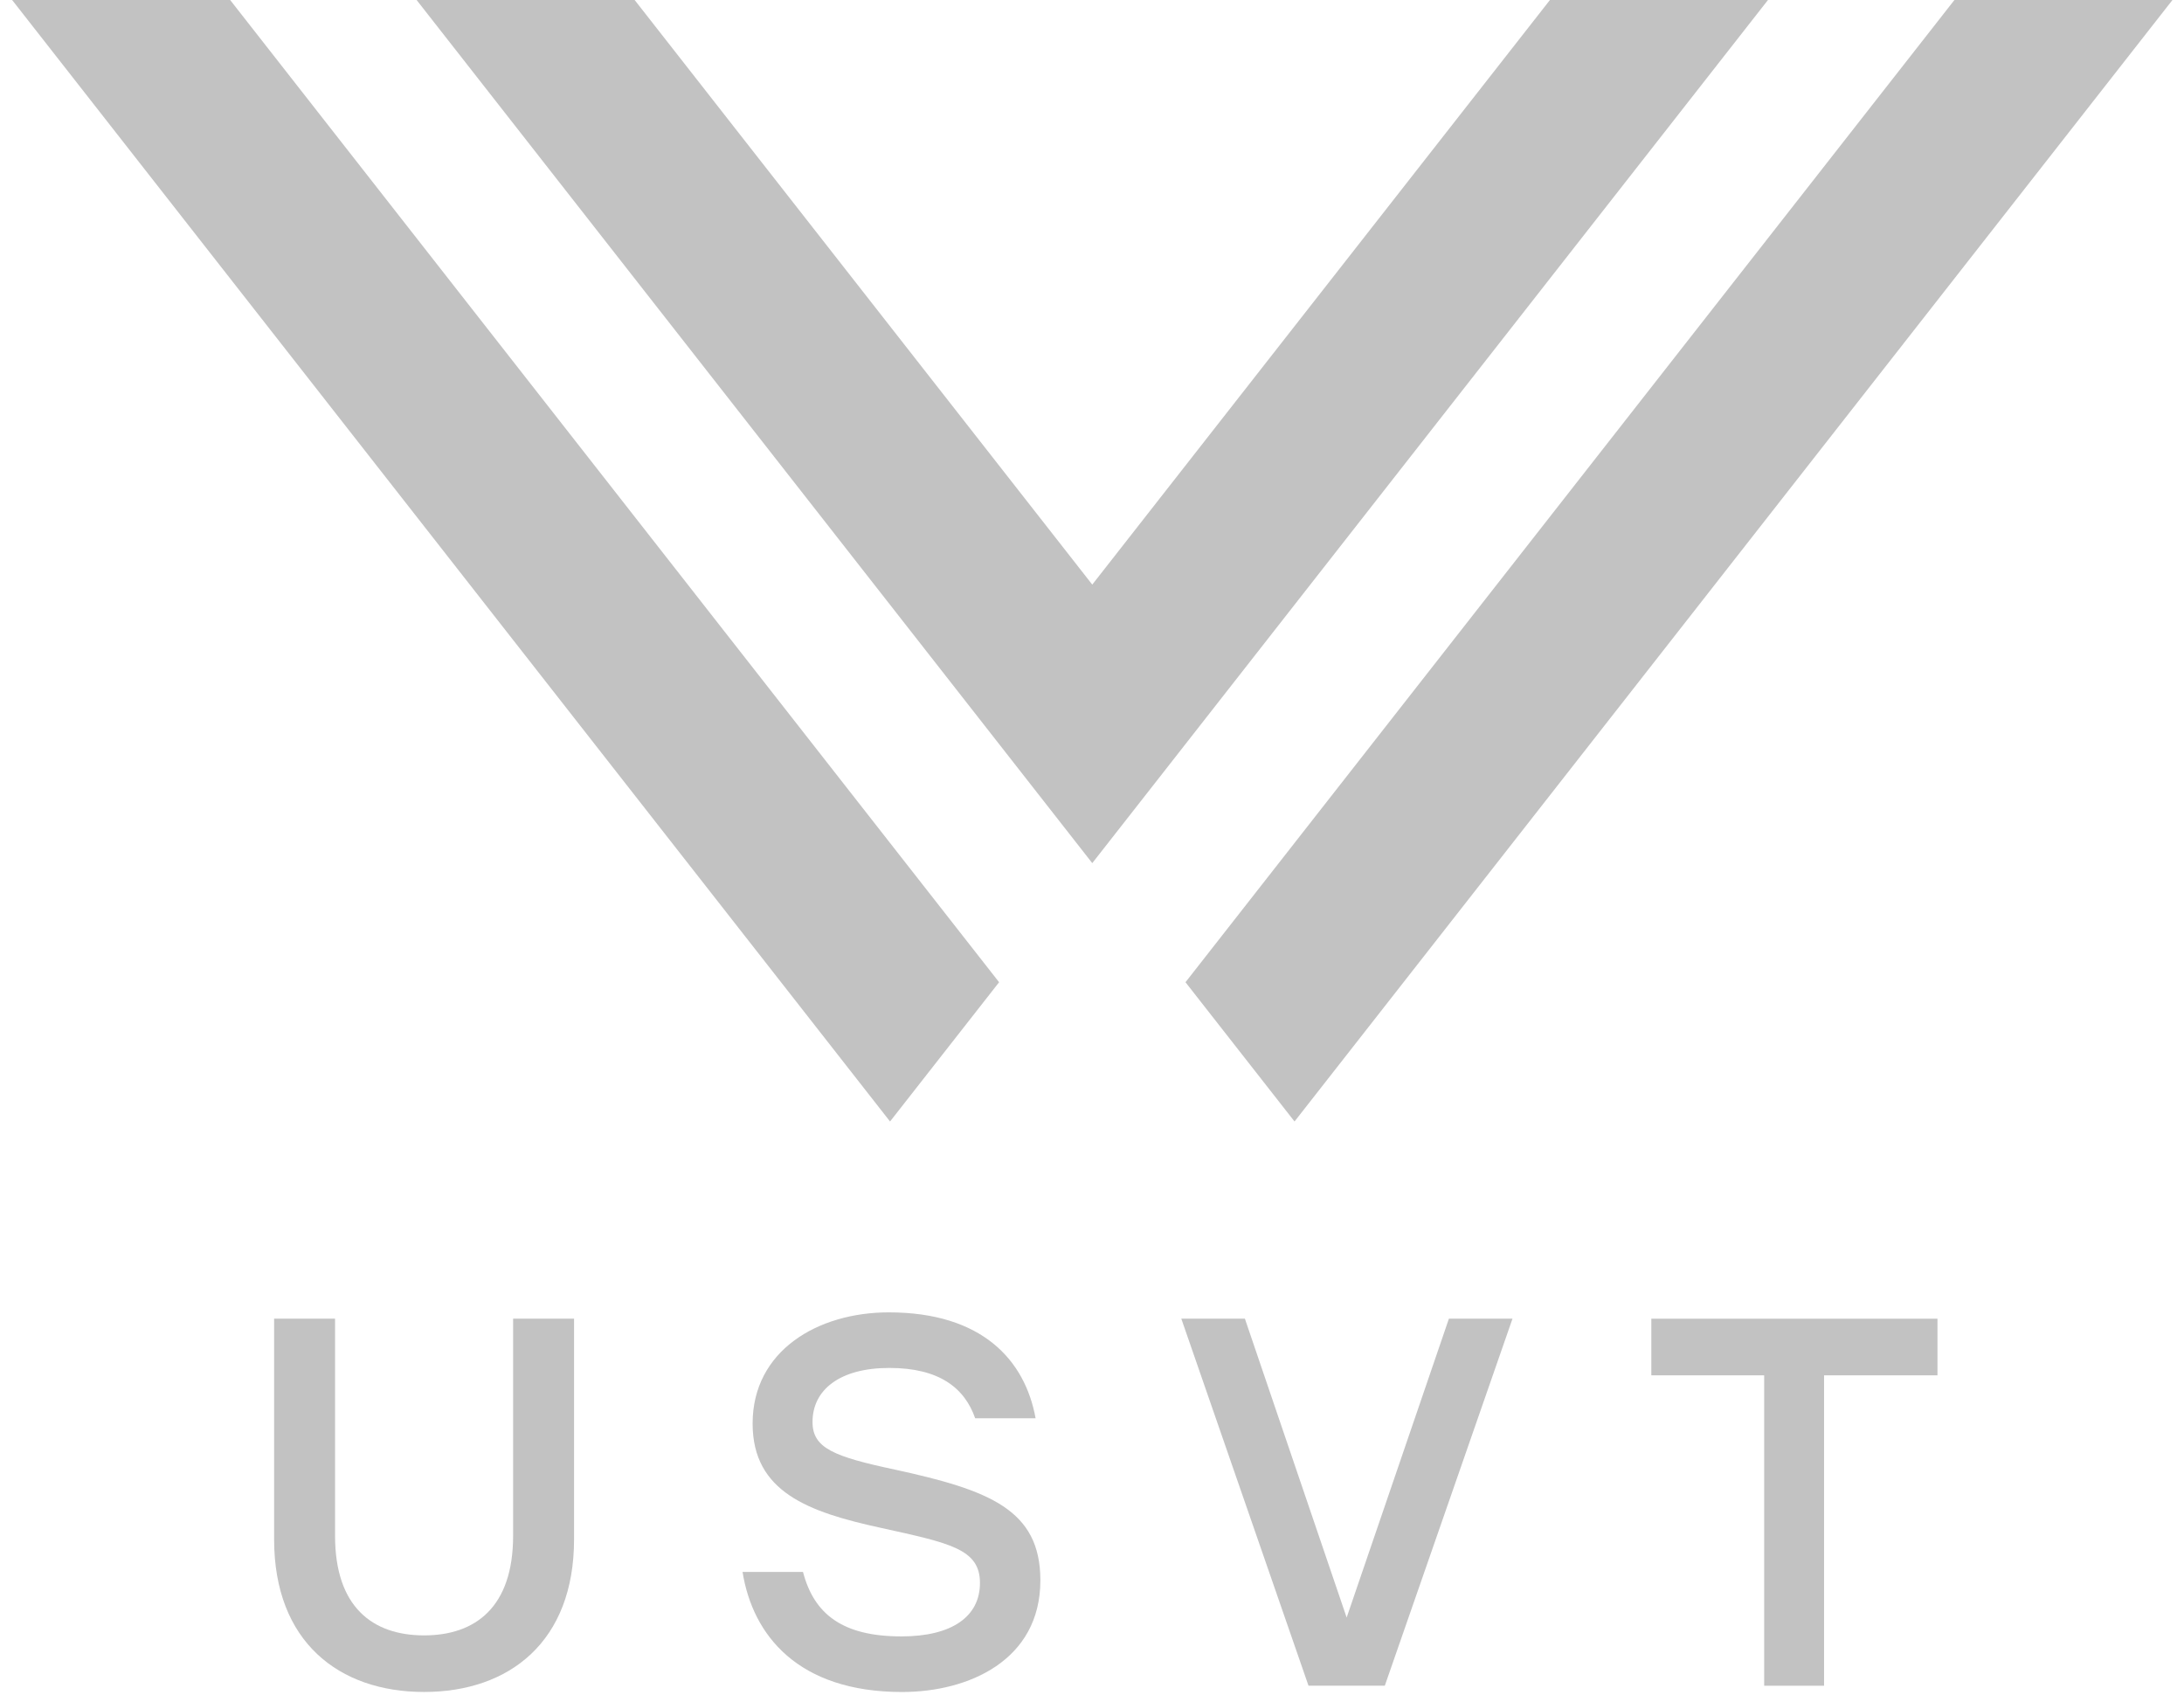
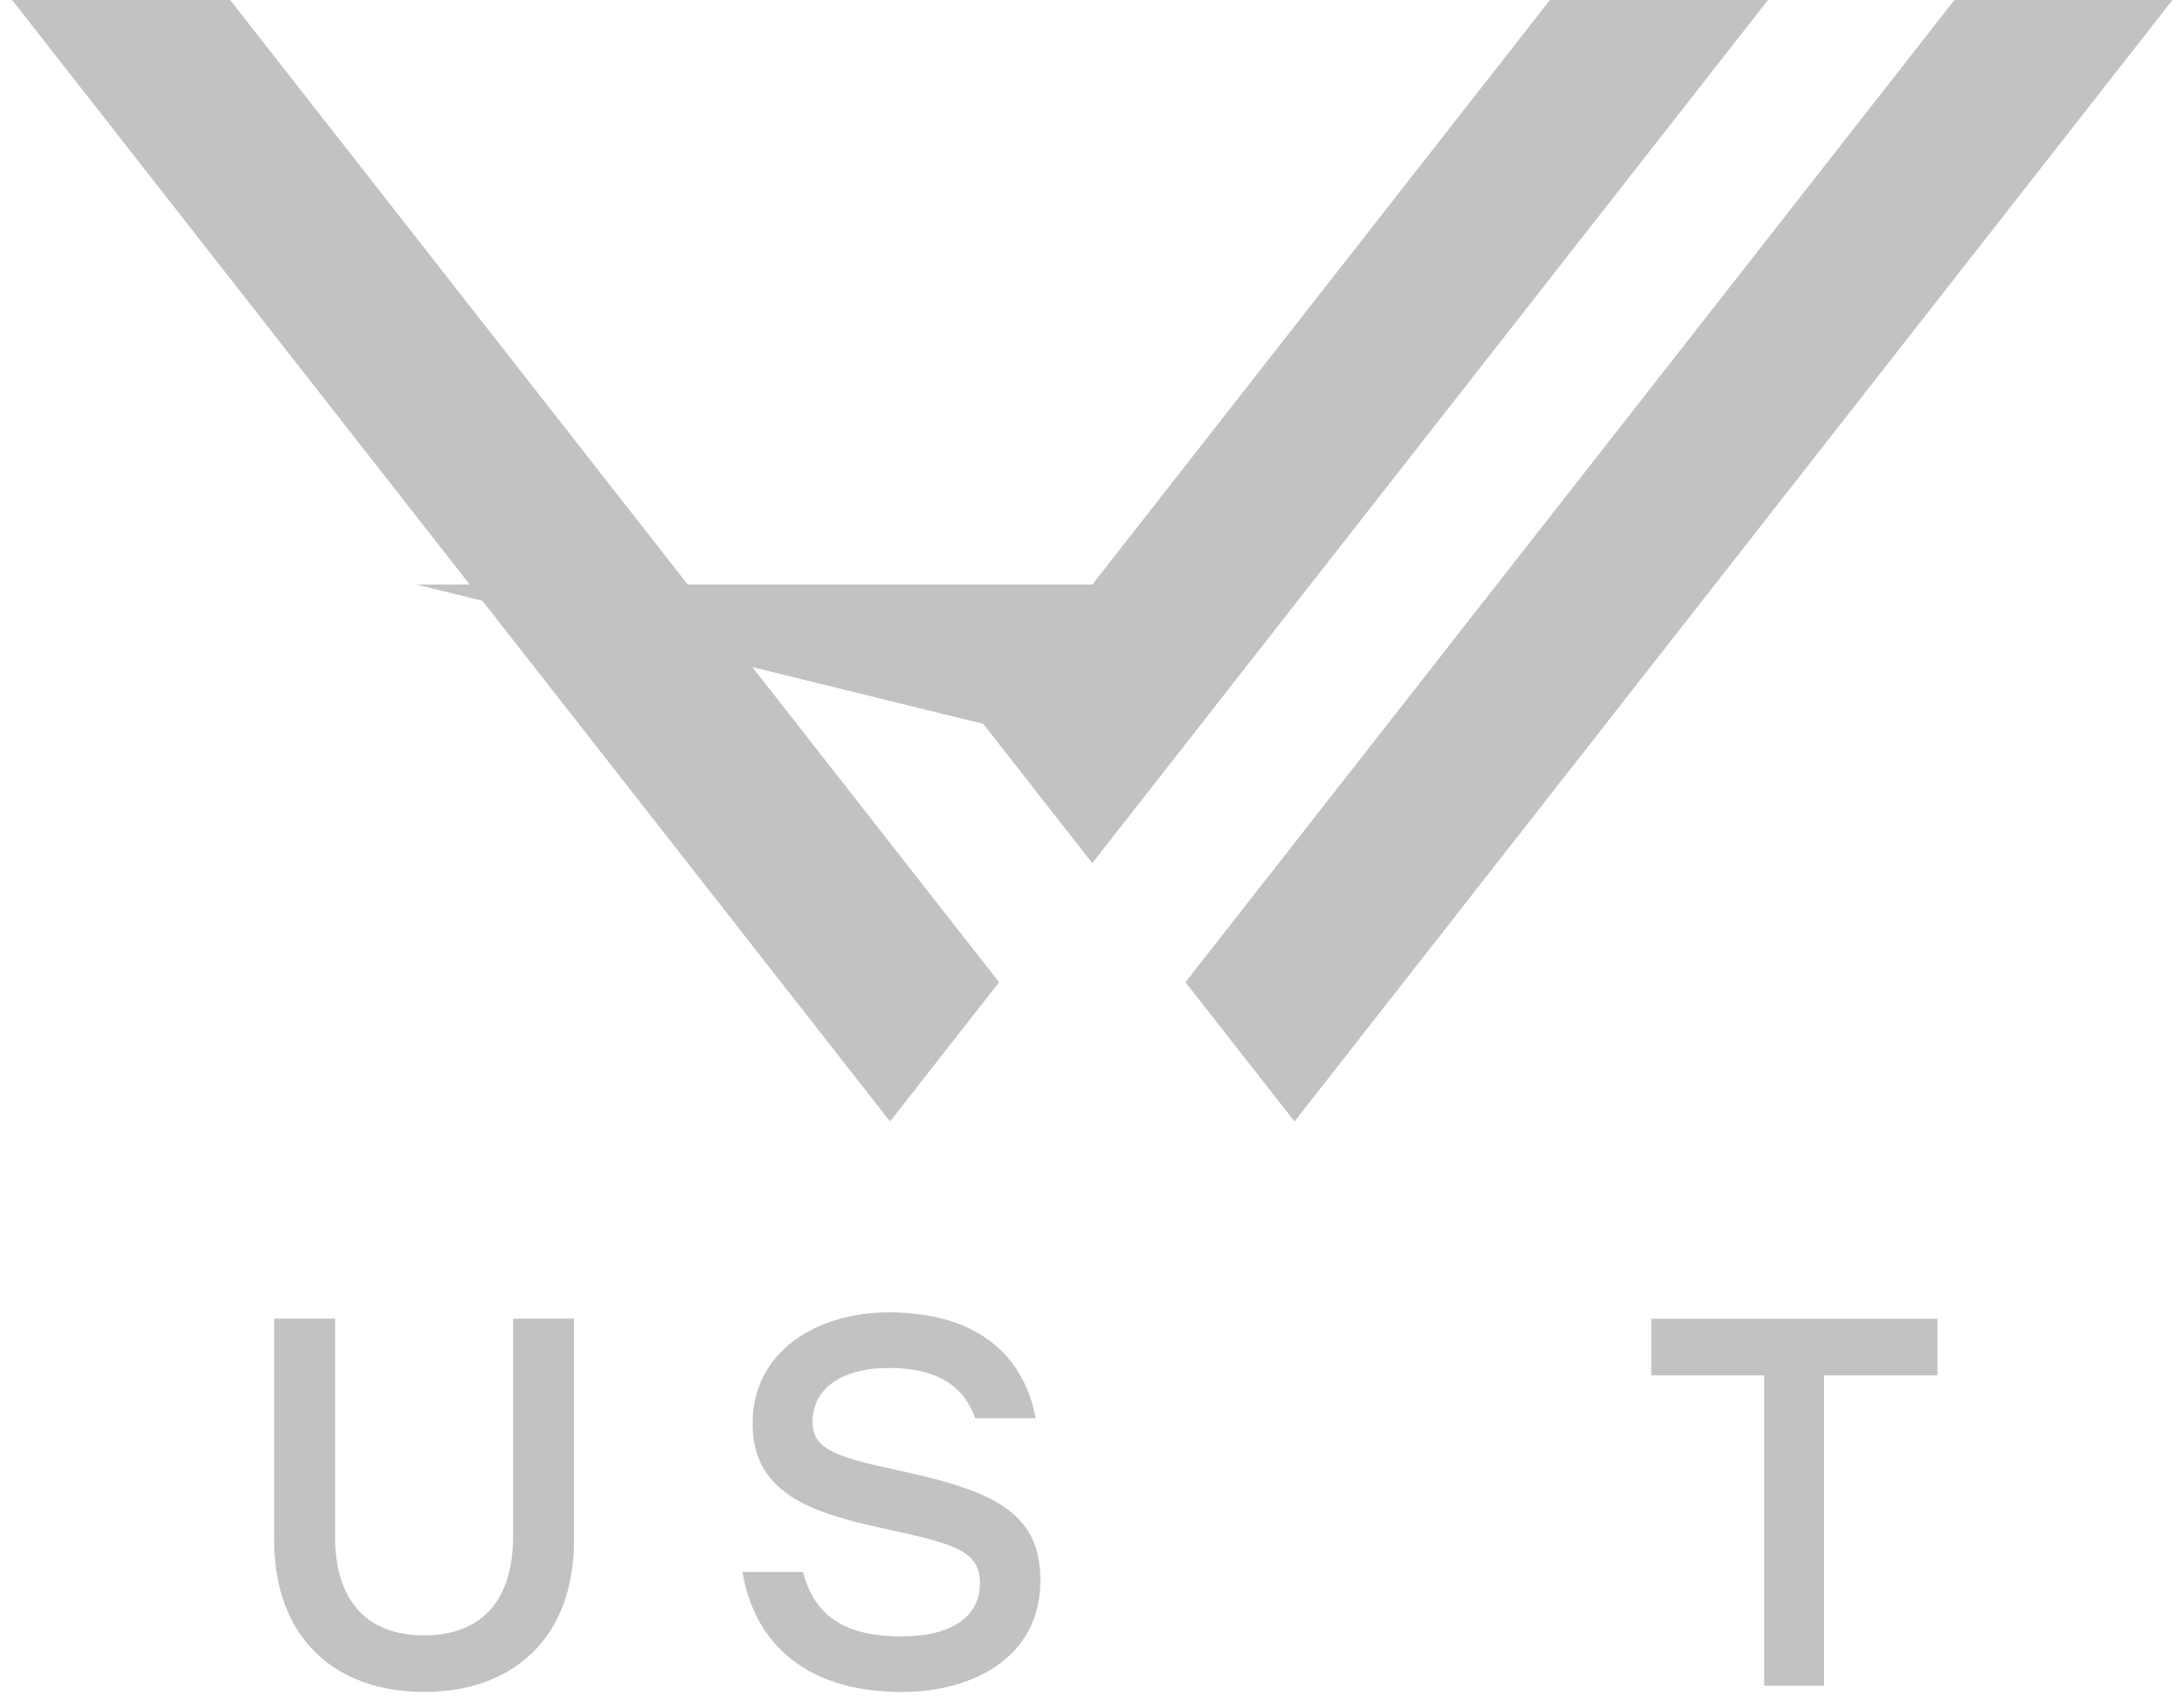
<svg xmlns="http://www.w3.org/2000/svg" width="172" height="134" viewBox="0 0 172 134" fill="none">
  <path d="M153.919 0L101.95 66.379L93.363 77.345L101.95 88.311L110.538 77.345L171.091 0H153.919Z" fill="#C2C2C2" />
-   <path d="M122.064 0L86.021 46.034L49.981 0H32.81L77.437 57L86.021 67.966L91.503 60.967L94.609 57L139.236 0H122.064Z" fill="#C2C2C2" />
+   <path d="M122.064 0L86.021 46.034H32.81L77.437 57L86.021 67.966L91.503 60.967L94.609 57L139.236 0H122.064Z" fill="#C2C2C2" />
  <path d="M70.095 66.379L18.126 0H0.955L61.511 77.345L70.095 88.311L78.683 77.345L70.095 66.379Z" fill="#C2C2C2" />
  <path d="M45.209 103.838V121.219C45.209 129.269 40.117 133.232 33.398 133.232C26.679 133.232 21.588 129.269 21.588 121.219V103.838H26.387V120.932C26.387 126.548 29.348 128.777 33.398 128.777C37.448 128.777 40.41 126.548 40.41 120.932V103.838H45.209Z" fill="#C2C2C2" />
  <path d="M81.934 124.441C81.934 130.759 76.26 133.235 71.042 133.235C62.862 133.235 59.275 128.777 58.48 123.78H63.239C64.114 127.125 66.37 128.857 70.999 128.857C74.923 128.857 77.176 127.329 77.176 124.646C77.176 121.962 74.796 121.508 69.372 120.31C63.698 119.072 59.272 117.501 59.272 112.095C59.272 106.356 64.404 103.341 69.998 103.341C77.342 103.341 80.723 107.097 81.558 111.68H76.8C75.965 109.287 73.961 107.717 70.041 107.717C66.12 107.717 63.99 109.451 63.99 111.97C63.99 114.034 65.661 114.696 70.5 115.727C77.887 117.337 81.934 118.864 81.934 124.438V124.441Z" fill="#C2C2C2" />
-   <path d="M109.06 132.738H103.05L93.033 103.838H98.041L106.055 127.372L114.108 103.838H119.116L109.06 132.738Z" fill="#C2C2C2" />
  <path d="M152.585 108.299H143.653V132.741H138.937V108.299H130.049V103.841H152.585V108.299Z" fill="#C2C2C2" />
</svg>